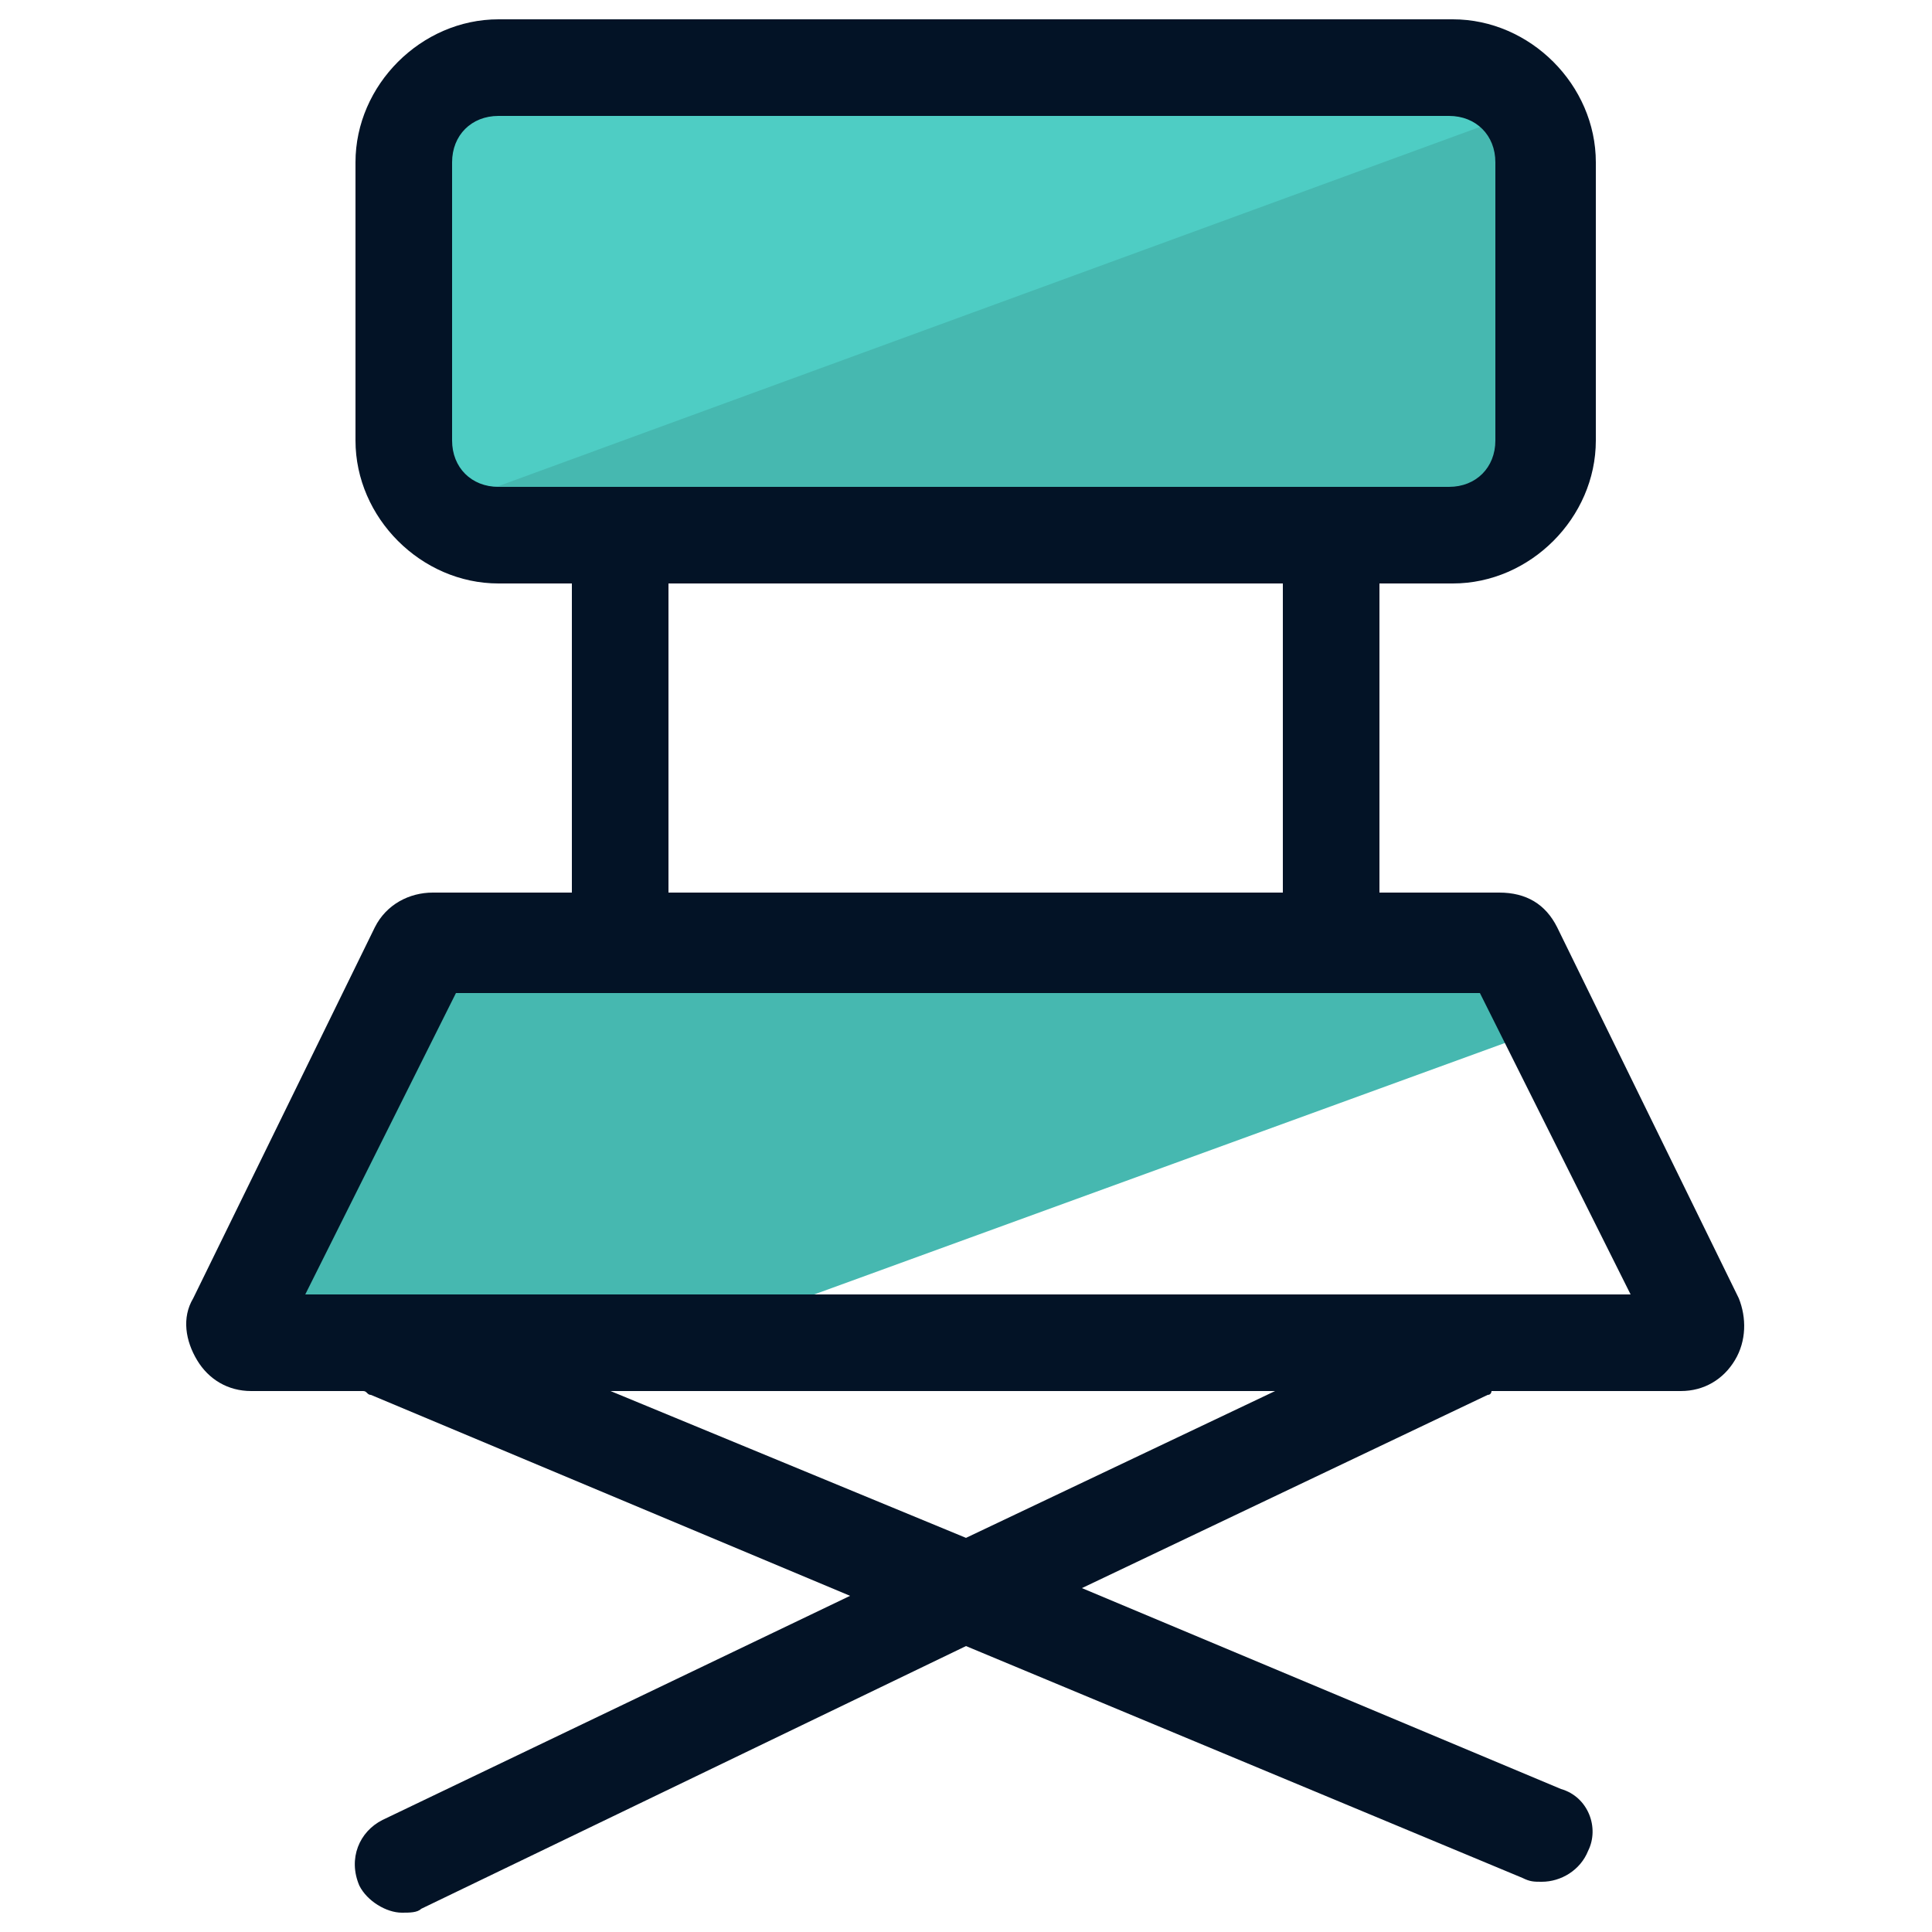
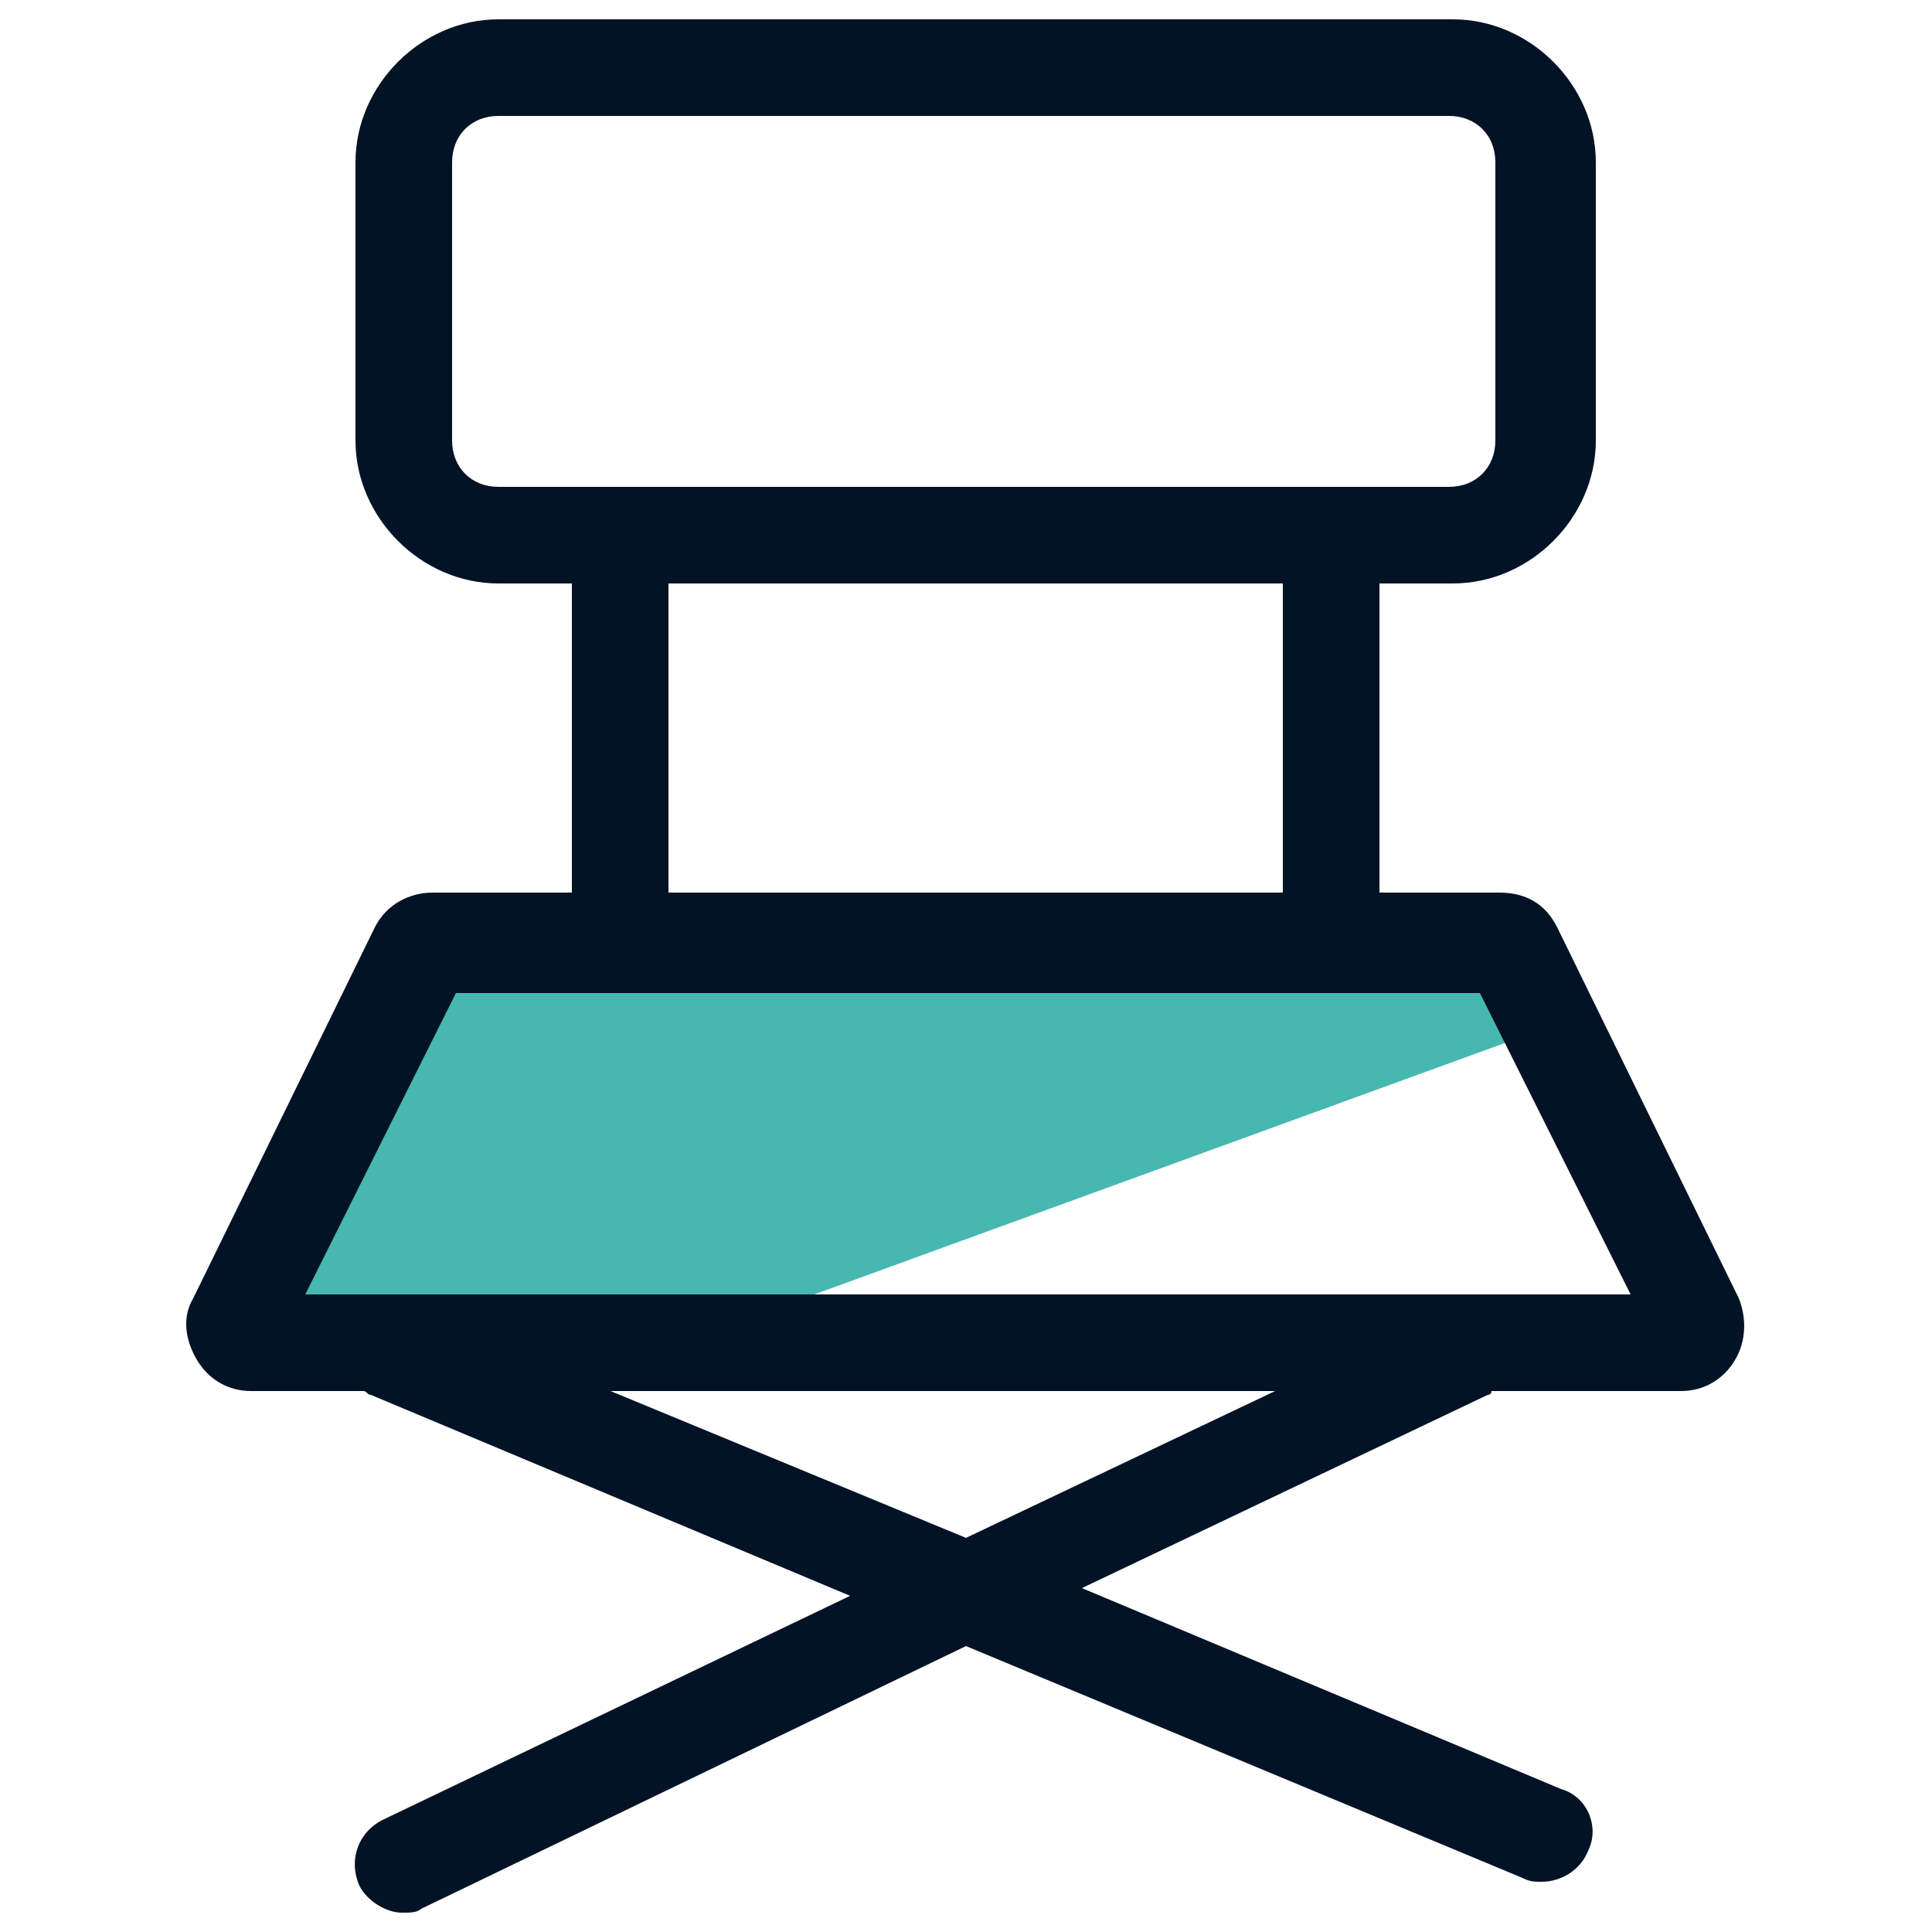
<svg xmlns="http://www.w3.org/2000/svg" id="Layer_1" x="0" y="0" version="1.1" viewBox="0 0 50 50" xml:space="preserve">
  <style>.st0{fill:#46b8b0}</style>
  <path d="M39.4 24.6c-.1-.1-.2-.2-.3-.2H11.4c-.1 0-.3.1-.3.2l-4.7 9.6c-.1.2 0 .3 0 .4 0 .1.1.2.3.2h10.8l22.8-8.3-.9-1.9z" class="st0" />
-   <path fill="#4ecdc4" d="M37.6 1.8H12.9c-1.4 0-2.4 1.1-2.4 2.4v7.2c0 1.1.8 2 1.8 2.3l27.6-10c-.2-1.1-1.2-1.9-2.3-1.9z" />
-   <path d="M37.6 12.9c1.4 0 2.4-1.1 2.4-2.4V3.2c0-.2 0-.4-.1-.5L12.3 12.8c.2.1.4.1.7.1h24.6z" class="st0" />
  <path fill="#031326" d="M45 33.6L40.3 24c-.3-.6-.8-.9-1.5-.9h-3.1v-8h1.9c2 0 3.7-1.7 3.7-3.7V4.2c0-2-1.7-3.7-3.7-3.7H12.9c-2 0-3.7 1.7-3.7 3.7v7.2c0 2 1.7 3.7 3.7 3.7h1.9v8h-3.6c-.6 0-1.2.3-1.5.9L5 33.6c-.3.5-.2 1.1.1 1.6.3.5.8.8 1.4.8h2.9c.1 0 .1.1.2.1L22 41.3 9.9 47.1c-.6.3-.9 1-.6 1.7.2.4.7.7 1.1.7.2 0 .4 0 .5-.1L25 42.6l14.4 6c.2.1.3.1.5.1.5 0 1-.3 1.2-.8.3-.6 0-1.4-.7-1.6L28 41.1l10.5-5c.1 0 .1-.1.1-.1h4.9c.6 0 1.1-.3 1.4-.8.3-.5.3-1.1.1-1.6zm-32.1-21c-.7 0-1.2-.5-1.2-1.2V4.2c0-.7.5-1.2 1.2-1.2h24.6c.7 0 1.2.5 1.2 1.2v7.2c0 .7-.5 1.2-1.2 1.2H12.9zm4.4 2.5h15.9v8H17.3v-8zM25 39.8L15.8 36H33l-8 3.8zM7.9 33.5l3.9-7.8h26.5l3.9 7.8H7.9z" />
</svg>